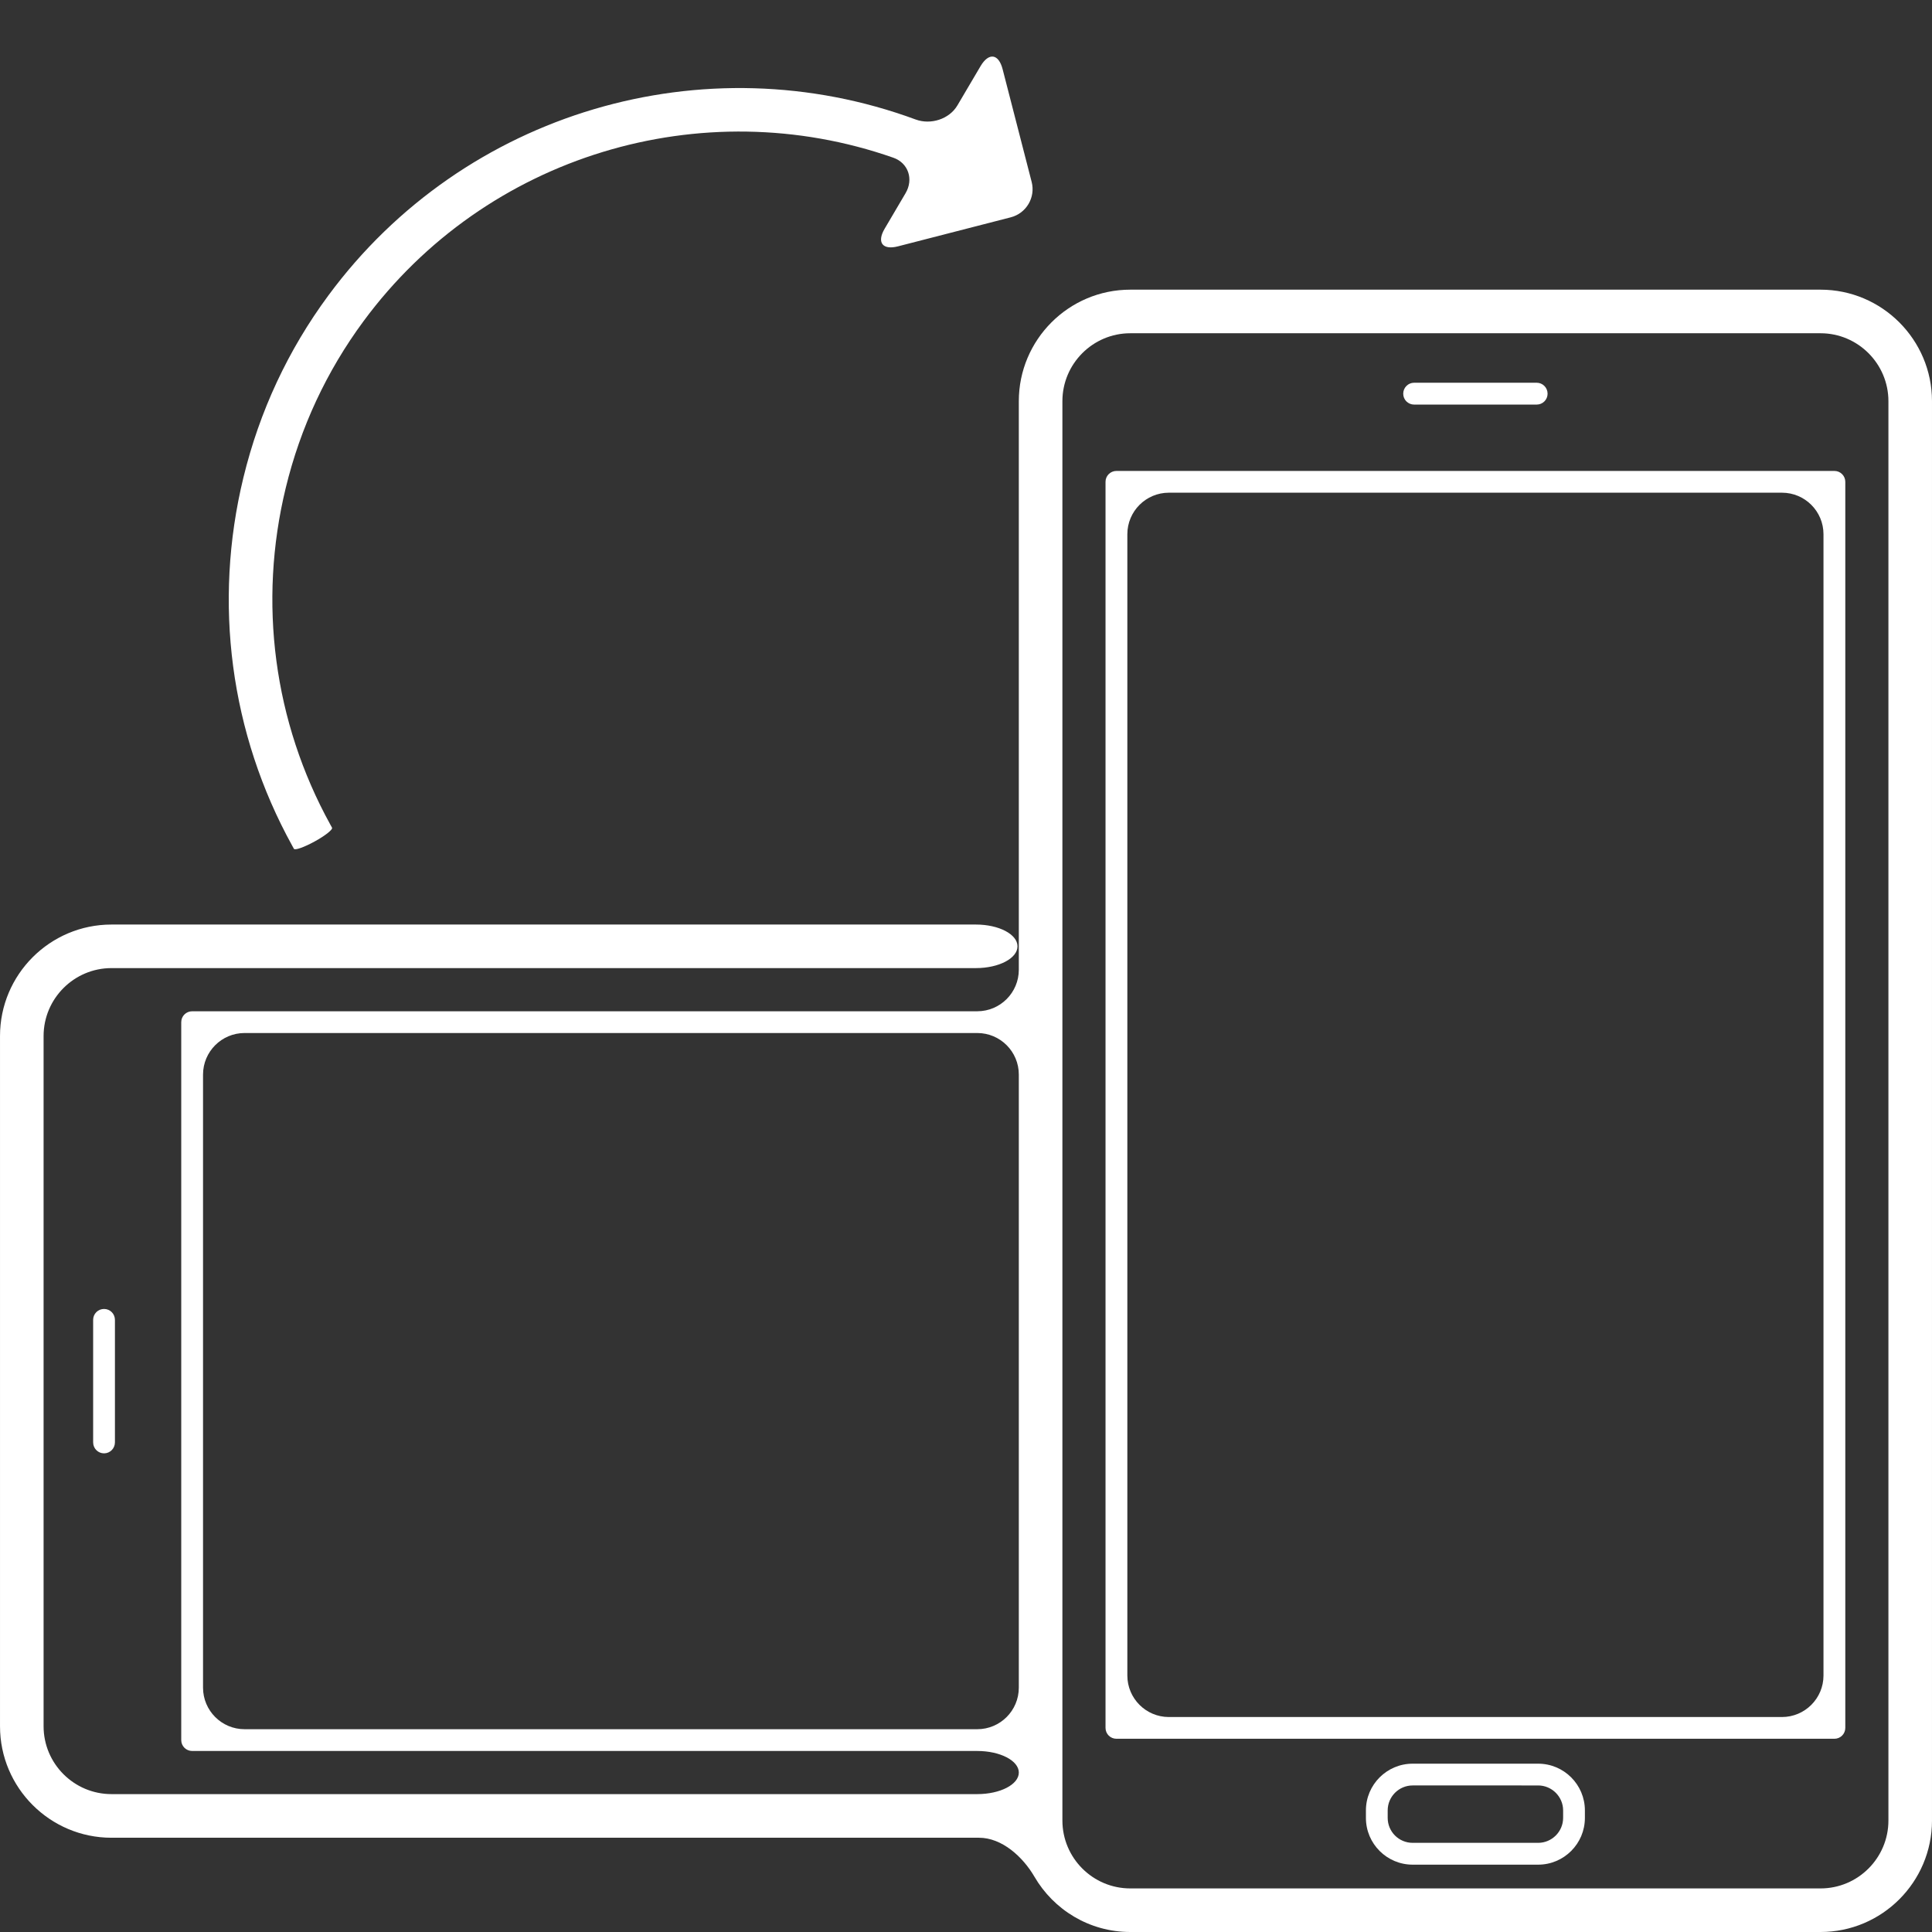
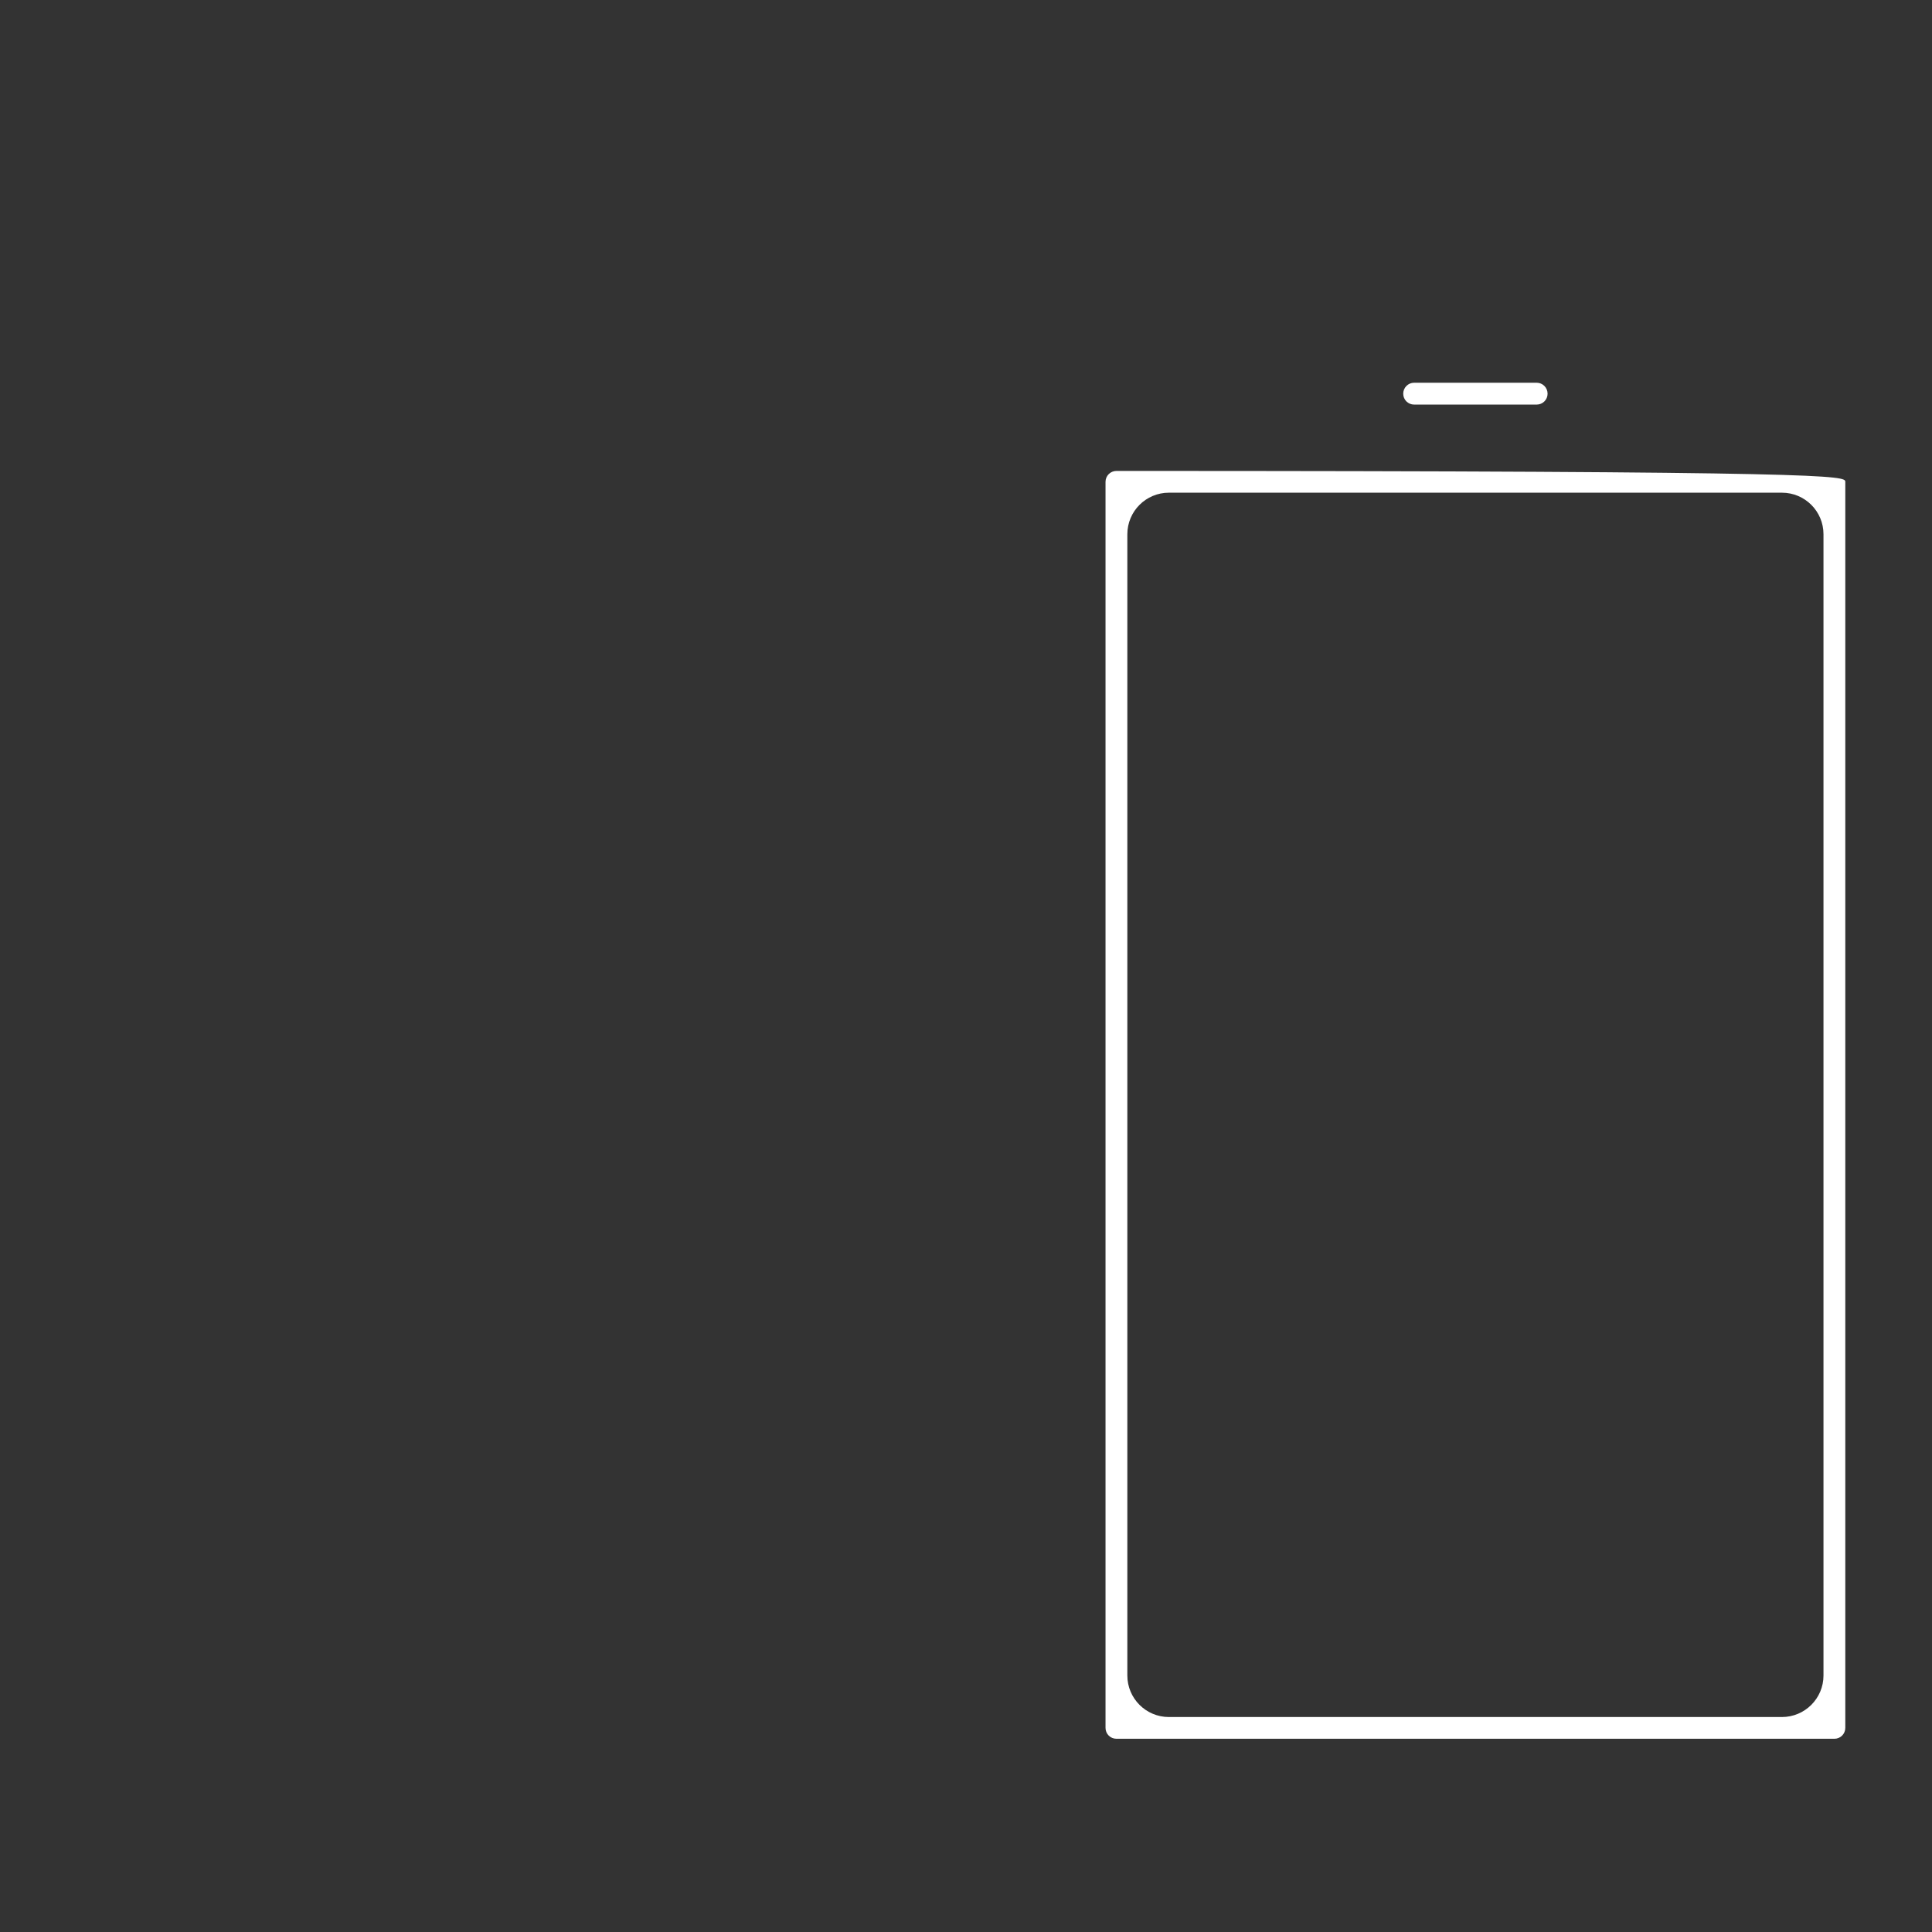
<svg xmlns="http://www.w3.org/2000/svg" version="1.1" id="Capa_1" x="0px" y="0px" width="367.389px" height="367.389px" viewBox="0 0 367.389 367.389" enable-background="new 0 0 367.389 367.389" xml:space="preserve">
  <rect x="0" y="0" width="367.389" height="367.389" fill="#333333" stroke="none" />
  <g>
    <g>
      <path fill="#FFFFFF" d="M292.212,76.936h-23.298c-1.152,0-2.077-0.924-2.077-2.068c0-1.148,0.924-2.087,2.077-2.087h23.298    c1.153,0,2.077,0.938,2.077,2.087C294.289,76.012,293.365,76.936,292.212,76.936z" />
-       <path fill="#FFFFFF" d="M17.712,274.281v-23.299c0-1.146,0.924-2.071,2.077-2.071c1.144,0,2.066,0.925,2.066,2.071v23.299    c0,1.151-0.924,2.087-2.066,2.087C18.636,276.367,17.712,275.437,17.712,274.281z" />
-       <path fill="#FFFFFF" d="M367.389,346.183c0,11.695-9.503,21.206-21.194,21.206H214.936c-7.79,0-14.575-4.234-18.234-10.525    c-2.196-3.77-6.162-7.399-10.532-7.399H21.197c-11.686,0-21.195-9.506-21.195-21.189V197.008c0-11.692,9.501-21.196,21.195-21.196    h164.389c4.362,0,7.901,1.856,7.901,4.14c0,2.285-3.54,4.142-7.901,4.142H21.197c-7.109,0-12.908,5.796-12.908,12.916v131.26    c0,7.109,5.789,12.898,12.908,12.898h164.643c4.359,0,7.899-1.833,7.899-4.098c0-2.261-3.54-4.104-7.899-4.104H36.547    c-1.156,0-2.082-0.924-2.082-2.066v-136.53c0-1.144,0.926-2.067,2.082-2.067h149.292c4.359,0,7.899-3.539,7.899-7.901V76.289    c0-11.7,9.506-21.206,21.197-21.206h131.259c11.681,0,21.194,9.506,21.194,21.206V346.183z M185.839,196.439H46.505    c-4.356,0-7.896,3.539-7.896,7.901v116.585c0,4.362,3.539,7.901,7.896,7.901h139.334c4.359,0,7.899-3.539,7.899-7.901V204.34    C193.739,199.978,190.208,196.439,185.839,196.439z M202.026,76.289v269.894c0,7.125,5.783,12.919,12.91,12.919h131.259    c7.108,0,12.907-5.783,12.907-12.919V76.289c0-7.112-5.792-12.918-12.907-12.918H214.936    C207.817,63.37,202.026,69.169,202.026,76.289z" />
-       <path fill="#FFFFFF" d="M350.902,91.622v236.951c0,1.147-0.925,2.071-2.069,2.071H212.303c-1.152,0-2.077-0.924-2.077-2.071    V91.622c0-1.137,0.925-2.069,2.077-2.069h136.528C349.977,89.553,350.902,90.486,350.902,91.622z M338.853,93.691h-116.58    c-4.361,0-7.898,3.54-7.898,7.901v217.022c0,4.356,3.537,7.896,7.898,7.896h116.58c4.362,0,7.901-3.539,7.901-7.896V101.592    C346.755,97.231,343.223,93.691,338.853,93.691z" />
-       <path fill="#FFFFFF" d="M268.63,335.382h23.866c4.897,0,8.887,3.981,8.887,8.892v1.423c0,4.904-3.989,8.887-8.887,8.887H268.63    c-4.898,0-8.887-3.981-8.887-8.887v-1.423C259.743,339.365,263.732,335.382,268.63,335.382z M263.882,345.686    c0,2.625,2.125,4.748,4.748,4.748h23.866c2.606,0,4.748-2.133,4.748-4.748v-1.422c0-2.604-2.142-4.743-4.748-4.743H268.63    c-2.623,0-4.748,2.139-4.748,4.743V345.686L263.882,345.686z" />
-       <path fill="#FFFFFF" d="M62.446,56.183c-7.669,10.38-13.099,22.037-16.16,34.634c-5.78,23.799-2.503,48.652,9.268,69.981    c0,0,0.14,0.261,0.333,0.608c0.188,0.331,1.957-0.297,3.956-1.396c2.017-1.104,3.473-2.279,3.301-2.605l-0.333-0.609    c-10.758-19.516-13.762-42.245-8.472-64.023c2.797-11.514,7.767-22.178,14.776-31.678c23.342-31.647,64.406-43.833,100.746-31.109    c2.885,1.01,3.896,4.112,2.345,6.747l-3.97,6.743c-1.555,2.621-0.419,4.131,2.53,3.369l21.448-5.52    c2.949-0.767,4.727-3.773,3.967-6.729l-5.523-21.439c-0.762-2.954-2.634-3.216-4.192-0.584l-4.398,7.46    c-1.542,2.629-5.071,3.747-7.93,2.698C134.019,7.923,88.296,21.148,62.446,56.183z" />
+       <path fill="#FFFFFF" d="M350.902,91.622v236.951c0,1.147-0.925,2.071-2.069,2.071H212.303c-1.152,0-2.077-0.924-2.077-2.071    V91.622c0-1.137,0.925-2.069,2.077-2.069C349.977,89.553,350.902,90.486,350.902,91.622z M338.853,93.691h-116.58    c-4.361,0-7.898,3.54-7.898,7.901v217.022c0,4.356,3.537,7.896,7.898,7.896h116.58c4.362,0,7.901-3.539,7.901-7.896V101.592    C346.755,97.231,343.223,93.691,338.853,93.691z" />
    </g>
  </g>
</svg>